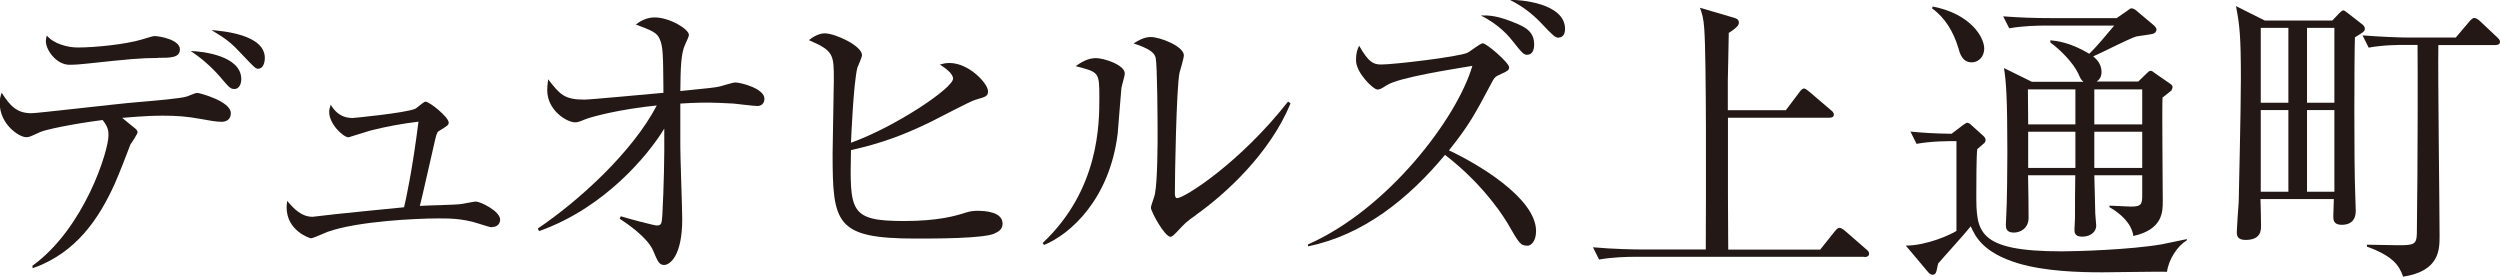
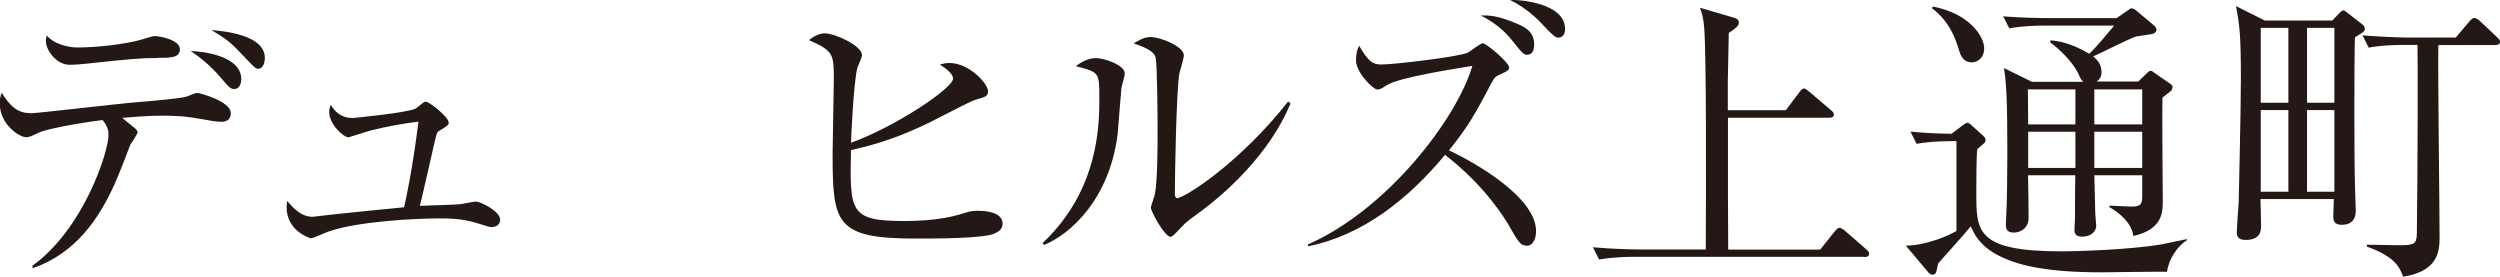
<svg xmlns="http://www.w3.org/2000/svg" id="b" data-name="レイヤー 2" width="183.7" height="20.33" viewBox="0 0 183.7 20.33">
  <defs>
    <style>
      .d {
        fill: #231815;
        stroke-width: 0px;
      }
    </style>
  </defs>
  <g id="c" data-name="レイヤー 1">
    <g>
      <path class="d" d="m16.29,8.95c-.41,0-.88-.09-1.49-.2-1.08-.2-1.83-.25-2.84-.25-1.38,0-2.55.14-2.98.16.18.16.88.72.99.81.04.04.14.14.14.25s-.43.77-.52.88c-.23.61-.81,2.12-1.17,2.93-1.13,2.48-2.79,5.05-6.02,6.18l-.02-.18c3.83-2.77,5.59-8.45,5.59-9.56,0-.32,0-.61-.43-1.15-2.28.29-4.24.72-4.58.88-.74.34-.81.38-1.04.38-.52,0-1.94-.95-1.94-2.5,0-.27.04-.47.14-.77.61.95,1.1,1.51,2.19,1.51.45,0,6.54-.72,7.75-.81,1.26-.11,3.27-.27,3.7-.43.56-.23.63-.25.77-.25.09,0,2.43.59,2.43,1.49,0,.43-.29.63-.68.63Zm-4.69-4.69c-1.28,0-2.19.09-5.16.41-.43.05-.97.09-1.33.09-.97,0-1.74-1.08-1.74-1.74,0-.14.04-.29.07-.41.5.61,1.53.88,2.28.88,1.26,0,3.52-.23,4.71-.59.38-.11.79-.25.92-.25.38,0,1.87.27,1.87.97,0,.63-.68.63-1.62.63Zm5.63,2.28c-.29,0-.38-.09-1.08-.92-.63-.72-1.35-1.35-2.14-1.87.86.02,3.72.34,3.72,2.07,0,.38-.18.72-.5.72Zm1.74-1.49c-.2,0-.29-.11-1.13-.99-.83-.9-1.17-1.17-2.3-1.85.81.07,3.92.32,3.92,2.05,0,.23-.07.79-.5.79Z" />
      <path class="d" d="m36.16,16.7c-.16,0-.41-.09-.99-.27-1.24-.41-2.37-.38-3.02-.38-1.51,0-5.9.2-8.09.99-.2.07-1.04.47-1.22.47-.04,0-1.78-.52-1.78-2.28,0-.16.02-.27.04-.47.52.61,1.06,1.17,1.87,1.17.05,0,1.6-.18,1.74-.2.79-.09,4.28-.43,4.98-.5.11-.43.61-2.7,1.06-6.29-1.19.14-2.37.36-3.52.65-.27.07-1.58.5-1.62.5-.38,0-1.42-.97-1.42-1.85,0-.2.04-.32.11-.54.25.38.65.97,1.62.97.04,0,3.85-.36,4.6-.68.14-.07.61-.52.74-.52.32,0,1.71,1.15,1.71,1.53,0,.18-.07.23-.61.56-.25.14-.25.18-.38.68-.18.77-1.06,4.69-1.13,4.89.5-.04,2.64-.07,3.06-.14.18-.02.9-.18,1.06-.18.32,0,1.78.7,1.78,1.33,0,.04,0,.54-.61.54Z" />
-       <path class="d" d="m39.52,16.79c2.98-2.01,6.94-5.59,8.74-9.04-2.68.27-4.76.81-5.32,1.04-.32.14-.5.2-.68.2-.59,0-2.05-.86-2.05-2.37,0-.25.02-.43.07-.79.86,1.1,1.17,1.49,2.66,1.49.43,0,4.42-.38,5.81-.5-.02-2.97-.04-3.38-.27-3.94-.2-.5-.63-.65-1.76-1.08.27-.2.74-.52,1.38-.52,1.1,0,2.52.86,2.52,1.28,0,.11-.07.25-.27.7-.32.65-.34,1.78-.36,3.43,2.28-.23,2.52-.25,2.91-.34.18-.04.95-.29,1.13-.29.41,0,2.14.45,2.14,1.19,0,.36-.23.54-.52.54-.27,0-1.51-.16-1.76-.18-.77-.04-1.4-.07-1.85-.07-.9,0-1.74.05-2.05.07v3.18c0,.83.14,4.55.14,5.32,0,2.68-.9,3.36-1.33,3.36-.36,0-.47-.25-.81-1.06-.41-.95-1.87-1.96-2.46-2.34l.09-.18c.54.18,2.46.68,2.64.68.36,0,.36-.16.41-.79.11-2.05.16-4.28.14-6.33-1.17,1.94-4.4,5.84-9.2,7.53l-.09-.18Z" />
      <path class="d" d="m73.06,17.17c-.88.36-4.33.36-5.75.36-5.93,0-6.13-1.1-6.13-6.27,0-.83.09-4.6.09-5.36,0-1.89,0-2.16-1.83-2.95.52-.43.97-.5,1.15-.5.79,0,2.75.92,2.75,1.6,0,.16-.29.79-.34.92-.29,1.17-.45,5.09-.47,5.52,3.25-1.17,7.5-4.01,7.5-4.71,0-.38-.56-.77-.97-1.04.27-.07.43-.11.72-.11,1.42,0,2.82,1.51,2.82,2.07,0,.36-.14.41-.92.63-.36.09-2.82,1.4-3.34,1.65-2.05.99-3.63,1.56-5.81,2.05-.09,4.51-.11,5.21,3.9,5.21,2.52,0,3.79-.38,4.51-.61.29-.09.5-.14.88-.14.56,0,1.85.07,1.85.95,0,.47-.41.63-.61.72Z" />
      <path class="d" d="m82.4,6.49c-.05.52-.23,2.84-.27,3.31-.59,4.85-3.49,7.41-5.41,8.2l-.11-.14c4.17-3.92,4.17-8.79,4.17-10.68s-.02-1.87-1.74-2.32c.36-.25.86-.59,1.49-.59.59,0,2.12.5,2.12,1.13,0,.18-.23.92-.25,1.08Zm5.48,9.31c-.77.54-.83.63-1.42,1.26-.11.11-.32.34-.45.34-.43,0-1.44-1.85-1.44-2.14,0-.16.27-.83.29-.99.2-.95.2-3.88.2-4.48,0-.83-.02-5-.14-5.54-.09-.41-.54-.7-1.62-1.06.29-.18.74-.47,1.26-.47.68,0,2.43.68,2.43,1.35,0,.2-.27,1.1-.32,1.28-.23,1.15-.34,7.46-.34,8.83,0,.09,0,.38.16.38.54,0,4.62-2.59,8.16-7.1l.18.14c-1.53,3.7-4.78,6.65-6.96,8.2Z" />
      <path class="d" d="m112.22,18.05c-.5,0-.59-.16-1.47-1.69-.09-.13-1.55-2.66-4.57-4.98-2.66,3.2-6,5.9-10.07,6.72v-.14c5.84-2.57,10.93-9.22,12.08-13.12-1.35.23-5.34.83-6.29,1.42-.38.25-.52.32-.68.32-.32,0-1.58-1.24-1.58-2.14,0-.56.09-.79.23-1.08.7,1.22,1.04,1.38,1.62,1.38.95,0,5.66-.56,6.33-.86.18-.07.95-.7,1.13-.7.29,0,1.94,1.44,1.94,1.76,0,.23-.09.27-.83.61-.2.09-.29.23-.41.45-1.31,2.46-1.69,3.18-3.18,5.05,1.98.92,6.4,3.47,6.4,5.93,0,.74-.36,1.08-.65,1.08Zm.02-14.02c-.27,0-.38-.11-1.13-1.06-.18-.23-.92-1.15-2.3-1.83.56-.02,1.24-.02,2.77.65.54.25,1.15.56,1.15,1.49,0,.72-.41.74-.5.74Zm2.3-1.26c-.27,0-.38-.11-1.35-1.13-.65-.68-1.42-1.24-2.25-1.65.72-.02,4.06.23,4.06,2.14,0,.56-.34.63-.45.63Z" />
      <path class="d" d="m136.99,18.87h-16.83c-.56,0-1.65.02-2.66.2l-.45-.9c1.53.14,3.13.16,3.47.16h4.82c.02-4.21.05-14.02-.11-16.2-.05-.81-.18-1.19-.32-1.56l2.52.74c.14.04.34.11.34.34,0,.14,0,.29-.74.77,0,.56-.07,3-.07,3.52v2.16h4.26l.99-1.31c.11-.16.25-.29.34-.29.11,0,.23.11.41.25l1.56,1.33c.11.09.23.18.23.34,0,.2-.18.23-.34.23h-7.44v5.7c0,.27.02,2.91.02,3.99h6.76l1.06-1.33c.16-.18.23-.27.36-.27.09,0,.25.09.41.23l1.53,1.33c.14.11.23.2.23.34,0,.2-.18.25-.34.25Z" />
      <path class="d" d="m159.24,19.97c-.77-.02-4.08.04-4.76.04-1.74,0-4.17-.07-6.15-.65-2.66-.79-3.2-2.03-3.52-2.73-.34.45-2.05,2.32-2.39,2.73-.07.23-.11.56-.16.65-.02.07-.11.18-.25.18-.11,0-.23-.07-.32-.18l-1.65-1.96c1.6-.02,3.29-.81,3.72-1.08v-6.6c-.68,0-1.83,0-2.93.2l-.45-.9c.99.09,1.67.14,3.02.16l.83-.63c.14-.09.25-.18.32-.18.09,0,.2.07.29.16l.9.81c.09.09.16.18.16.29,0,.14-.07.23-.14.27-.11.09-.34.29-.47.41-.07.45-.07,2.75-.07,3.25,0,2.79,0,4.26,6.29,4.26.99,0,5-.11,7.35-.52.47-.09,1.24-.25,1.83-.38v.09c-.65.38-1.33,1.35-1.46,2.32Zm-14.36-15.39c-.68,0-.86-.61-.99-1.08-.34-1.13-.95-2.19-1.92-2.88l.04-.14c2.75.52,3.79,2.23,3.79,3.09,0,.54-.36,1.01-.92,1.01Zm14.72,2.03c-.09.09-.59.47-.7.56-.04,1.08.02,6.4.02,7.62,0,.77,0,2.07-2.16,2.55-.14-.95-.95-1.65-1.76-2.12v-.11c.23,0,1.33.07,1.58.07.74,0,.83-.16.83-.81v-1.49h-3.52c0,.23.07,2.41.07,2.82,0,.09.07.79.07.88,0,.41-.36.81-1.04.81-.56,0-.56-.34-.56-.52,0-.11.04-.72.04-.86,0-.45,0-2.64.02-3.13h-3.47c.02.45.04,2.61.04,3.11,0,.83-.65,1.1-1.08,1.1-.59,0-.59-.36-.59-.61,0-.07.02-.36.02-.43.07-1.01.09-3.97.09-4.85,0-3.99-.09-5.25-.25-6.2l2.05,1.01h3.79c-.18-.16-.2-.2-.38-.61-.38-.79-1.28-1.71-2.05-2.28v-.16c.43.04,1.44.14,2.86.99.54-.52,1.17-1.28,1.83-2.07h-5.05c-.59,0-1.67.02-2.66.2l-.45-.88c1.17.09,2.32.13,3.47.13h4.87l.81-.56c.09-.07.2-.16.29-.16.11,0,.29.11.36.18l1.31,1.1s.16.16.16.29c0,.05-.04.2-.18.27-.16.09-1.1.18-1.31.23-.5.14-2.66,1.26-3.16,1.46.2.18.61.52.61,1.15,0,.41-.2.59-.36.7h3.06l.63-.61c.09-.09.18-.18.29-.18.07,0,.2.09.25.14l1.17.81c.11.07.18.16.18.23,0,.09-.02.14-.07.2Zm-7.1-.04h-3.49c0,.63.02,1.83.02,2.57h3.47v-2.57Zm0,3.11h-3.47v2.66h3.47v-2.66Zm4.91-3.11h-3.52v2.57h3.52v-2.57Zm0,3.11h-3.52v2.66h3.52v-2.66Z" />
      <path class="d" d="m173.04,2.75c-.05,1.38-.07,9.15.02,11.43,0,.18.04,1.19.04,1.28,0,.25,0,1.06-1.04,1.06-.61,0-.61-.41-.61-.63,0-.2.04-1.08.04-1.26h-5.39c.02.45.04,1.69.04,1.96,0,.32,0,1.04-1.13,1.04-.59,0-.65-.29-.65-.59,0-.25.11-1.85.14-2.19,0-.16.16-6.74.16-9.04,0-3.18-.09-3.97-.36-5.36l2.12,1.06h4.96l.47-.5c.11-.11.25-.25.34-.25s.27.16.36.23l.99.77c.14.09.23.23.23.34,0,.2-.09.25-.74.65Zm-4.89-.7h-2.03v5.5h2.03V2.05Zm0,6.04h-2.03v6h2.03v-6Zm3.38-6.04h-2.01v5.5h2.01V2.05Zm0,6.04h-2.01v6h2.01v-6Zm11.83-4.78h-4.19c-.04,2.23.09,12.01.09,14.02,0,1.01,0,2.59-2.68,3-.29-.83-.74-1.51-2.66-2.21v-.14c.38,0,1.98.04,2.32.04,1.15,0,1.33-.07,1.35-.86.07-5.18.07-12.35.05-13.86h-.95c-.41,0-1.56,0-2.64.2l-.45-.9c1.4.11,2.77.16,3.45.16h3.4l.99-1.17c.09-.11.25-.27.36-.27s.29.09.43.23l1.24,1.17c.14.14.23.2.23.36,0,.2-.2.23-.34.23Z" />
    </g>
  </g>
</svg>